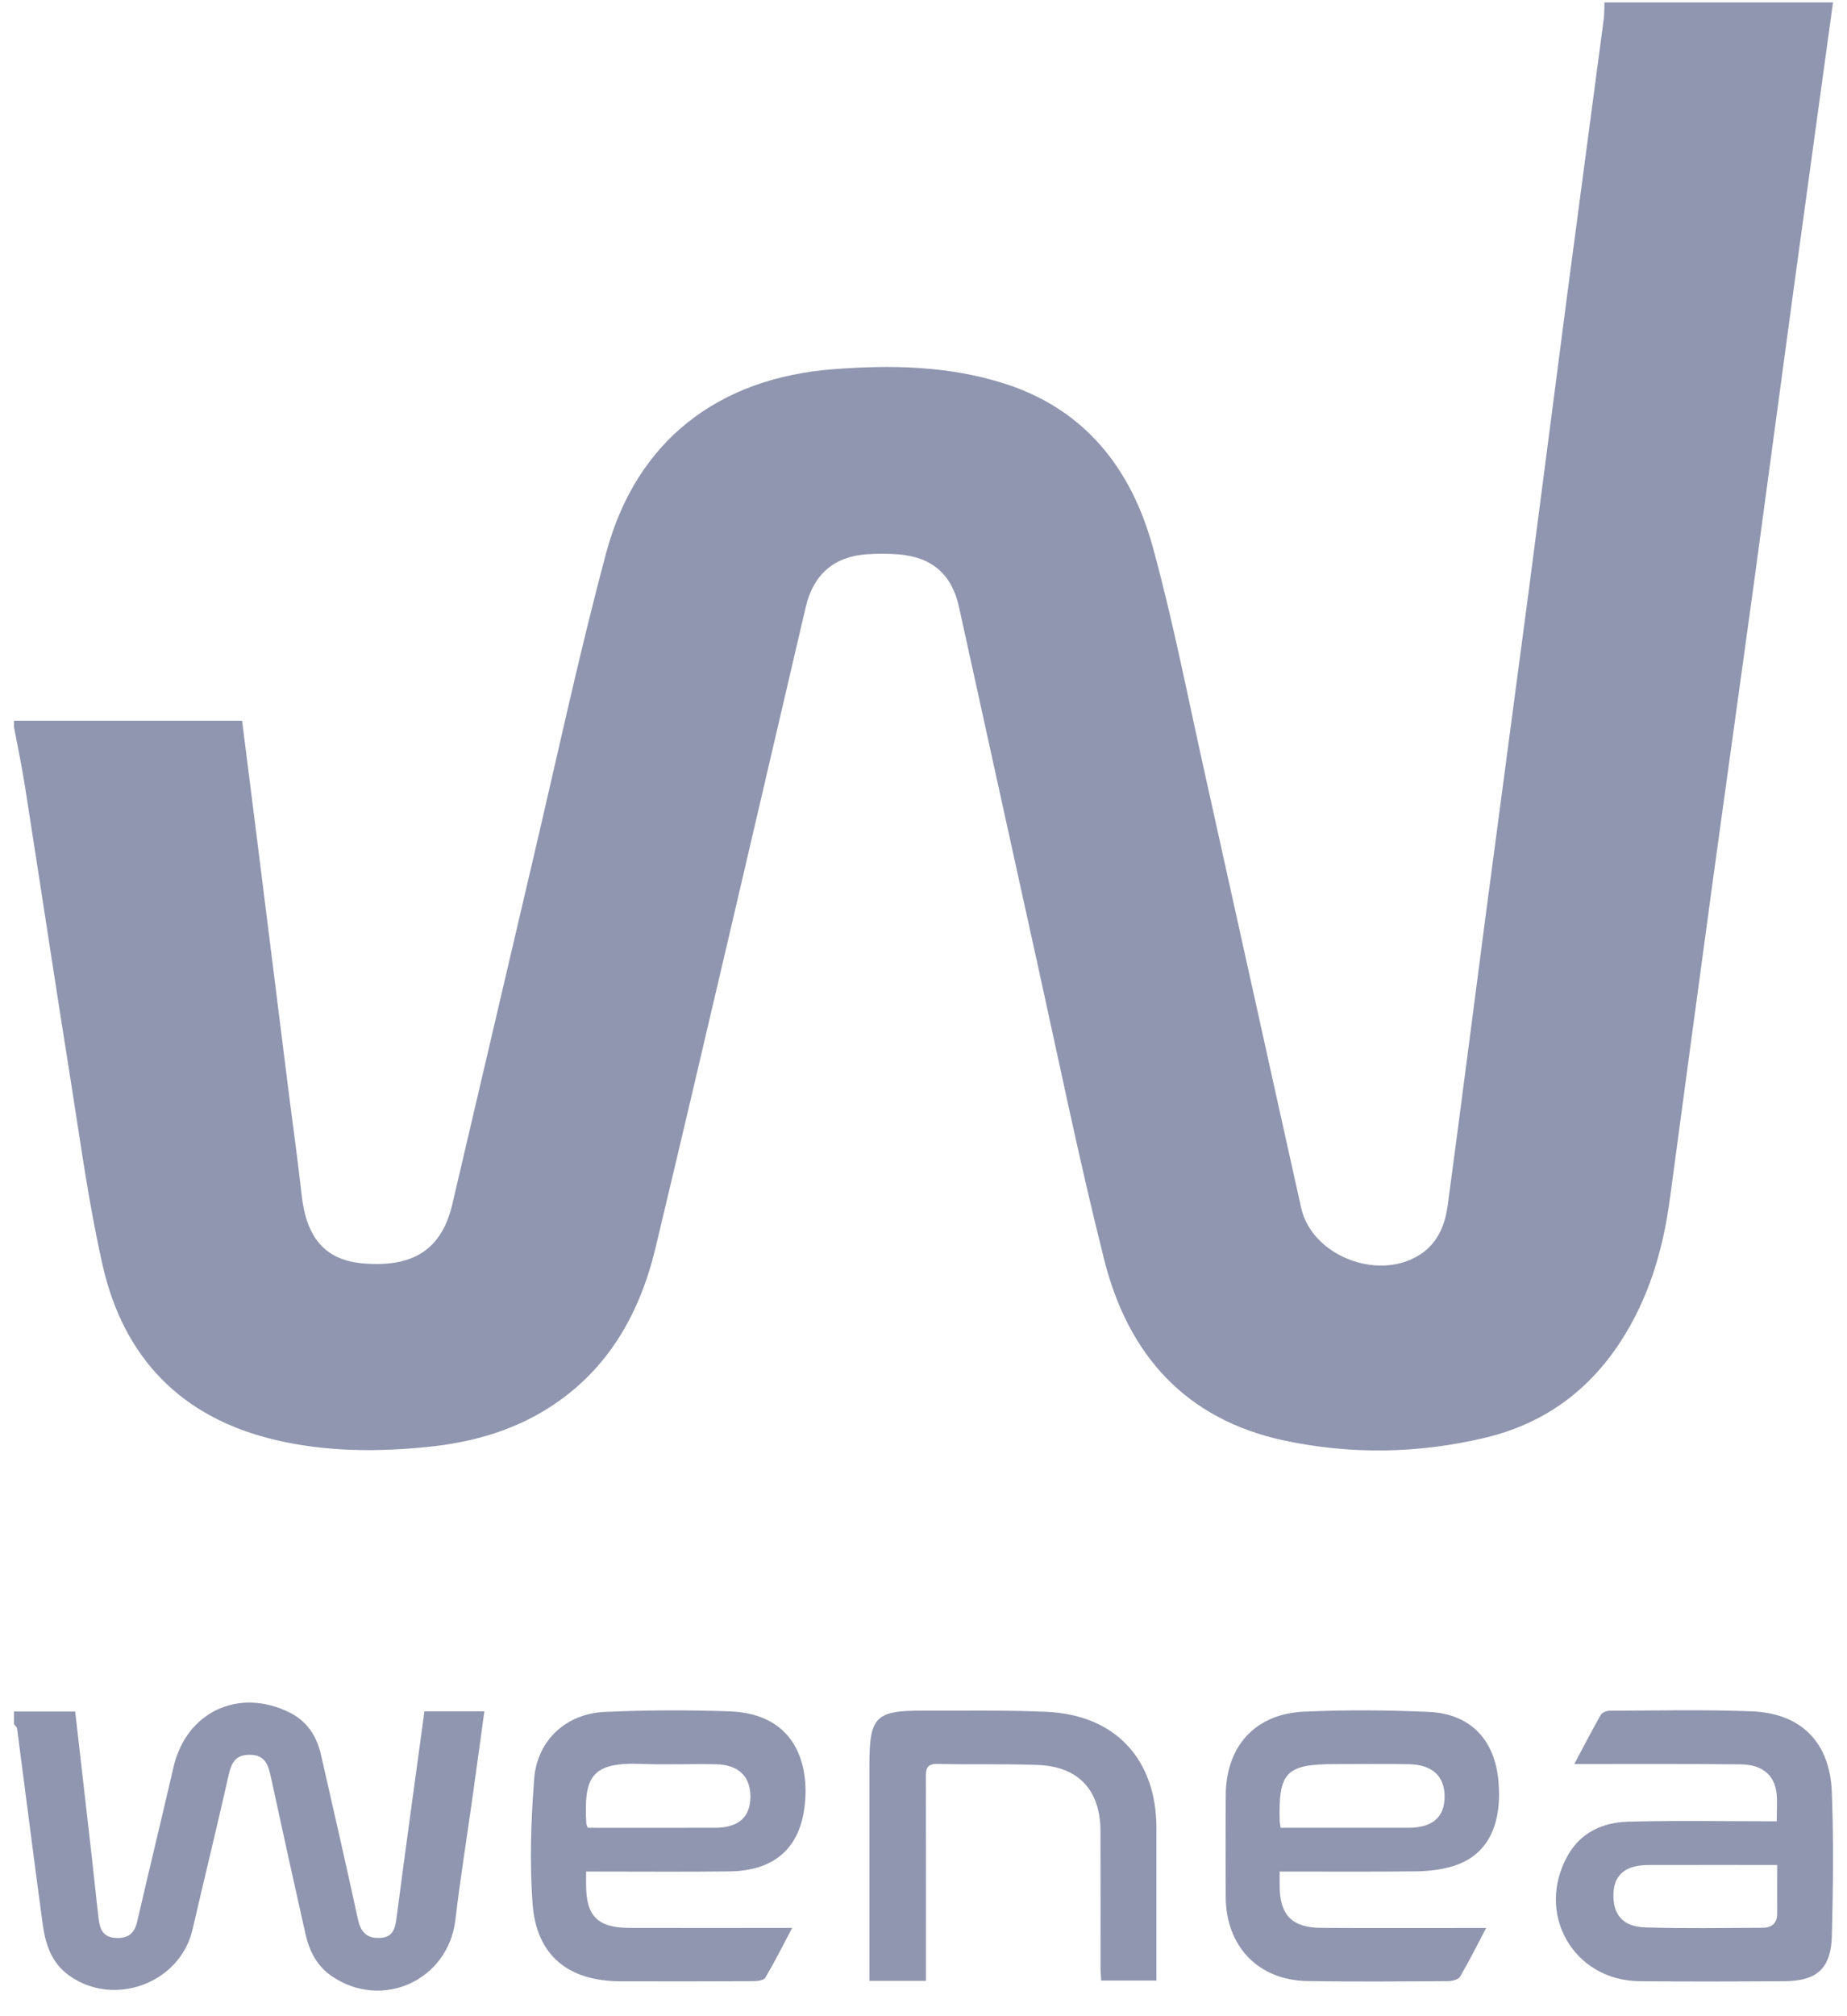
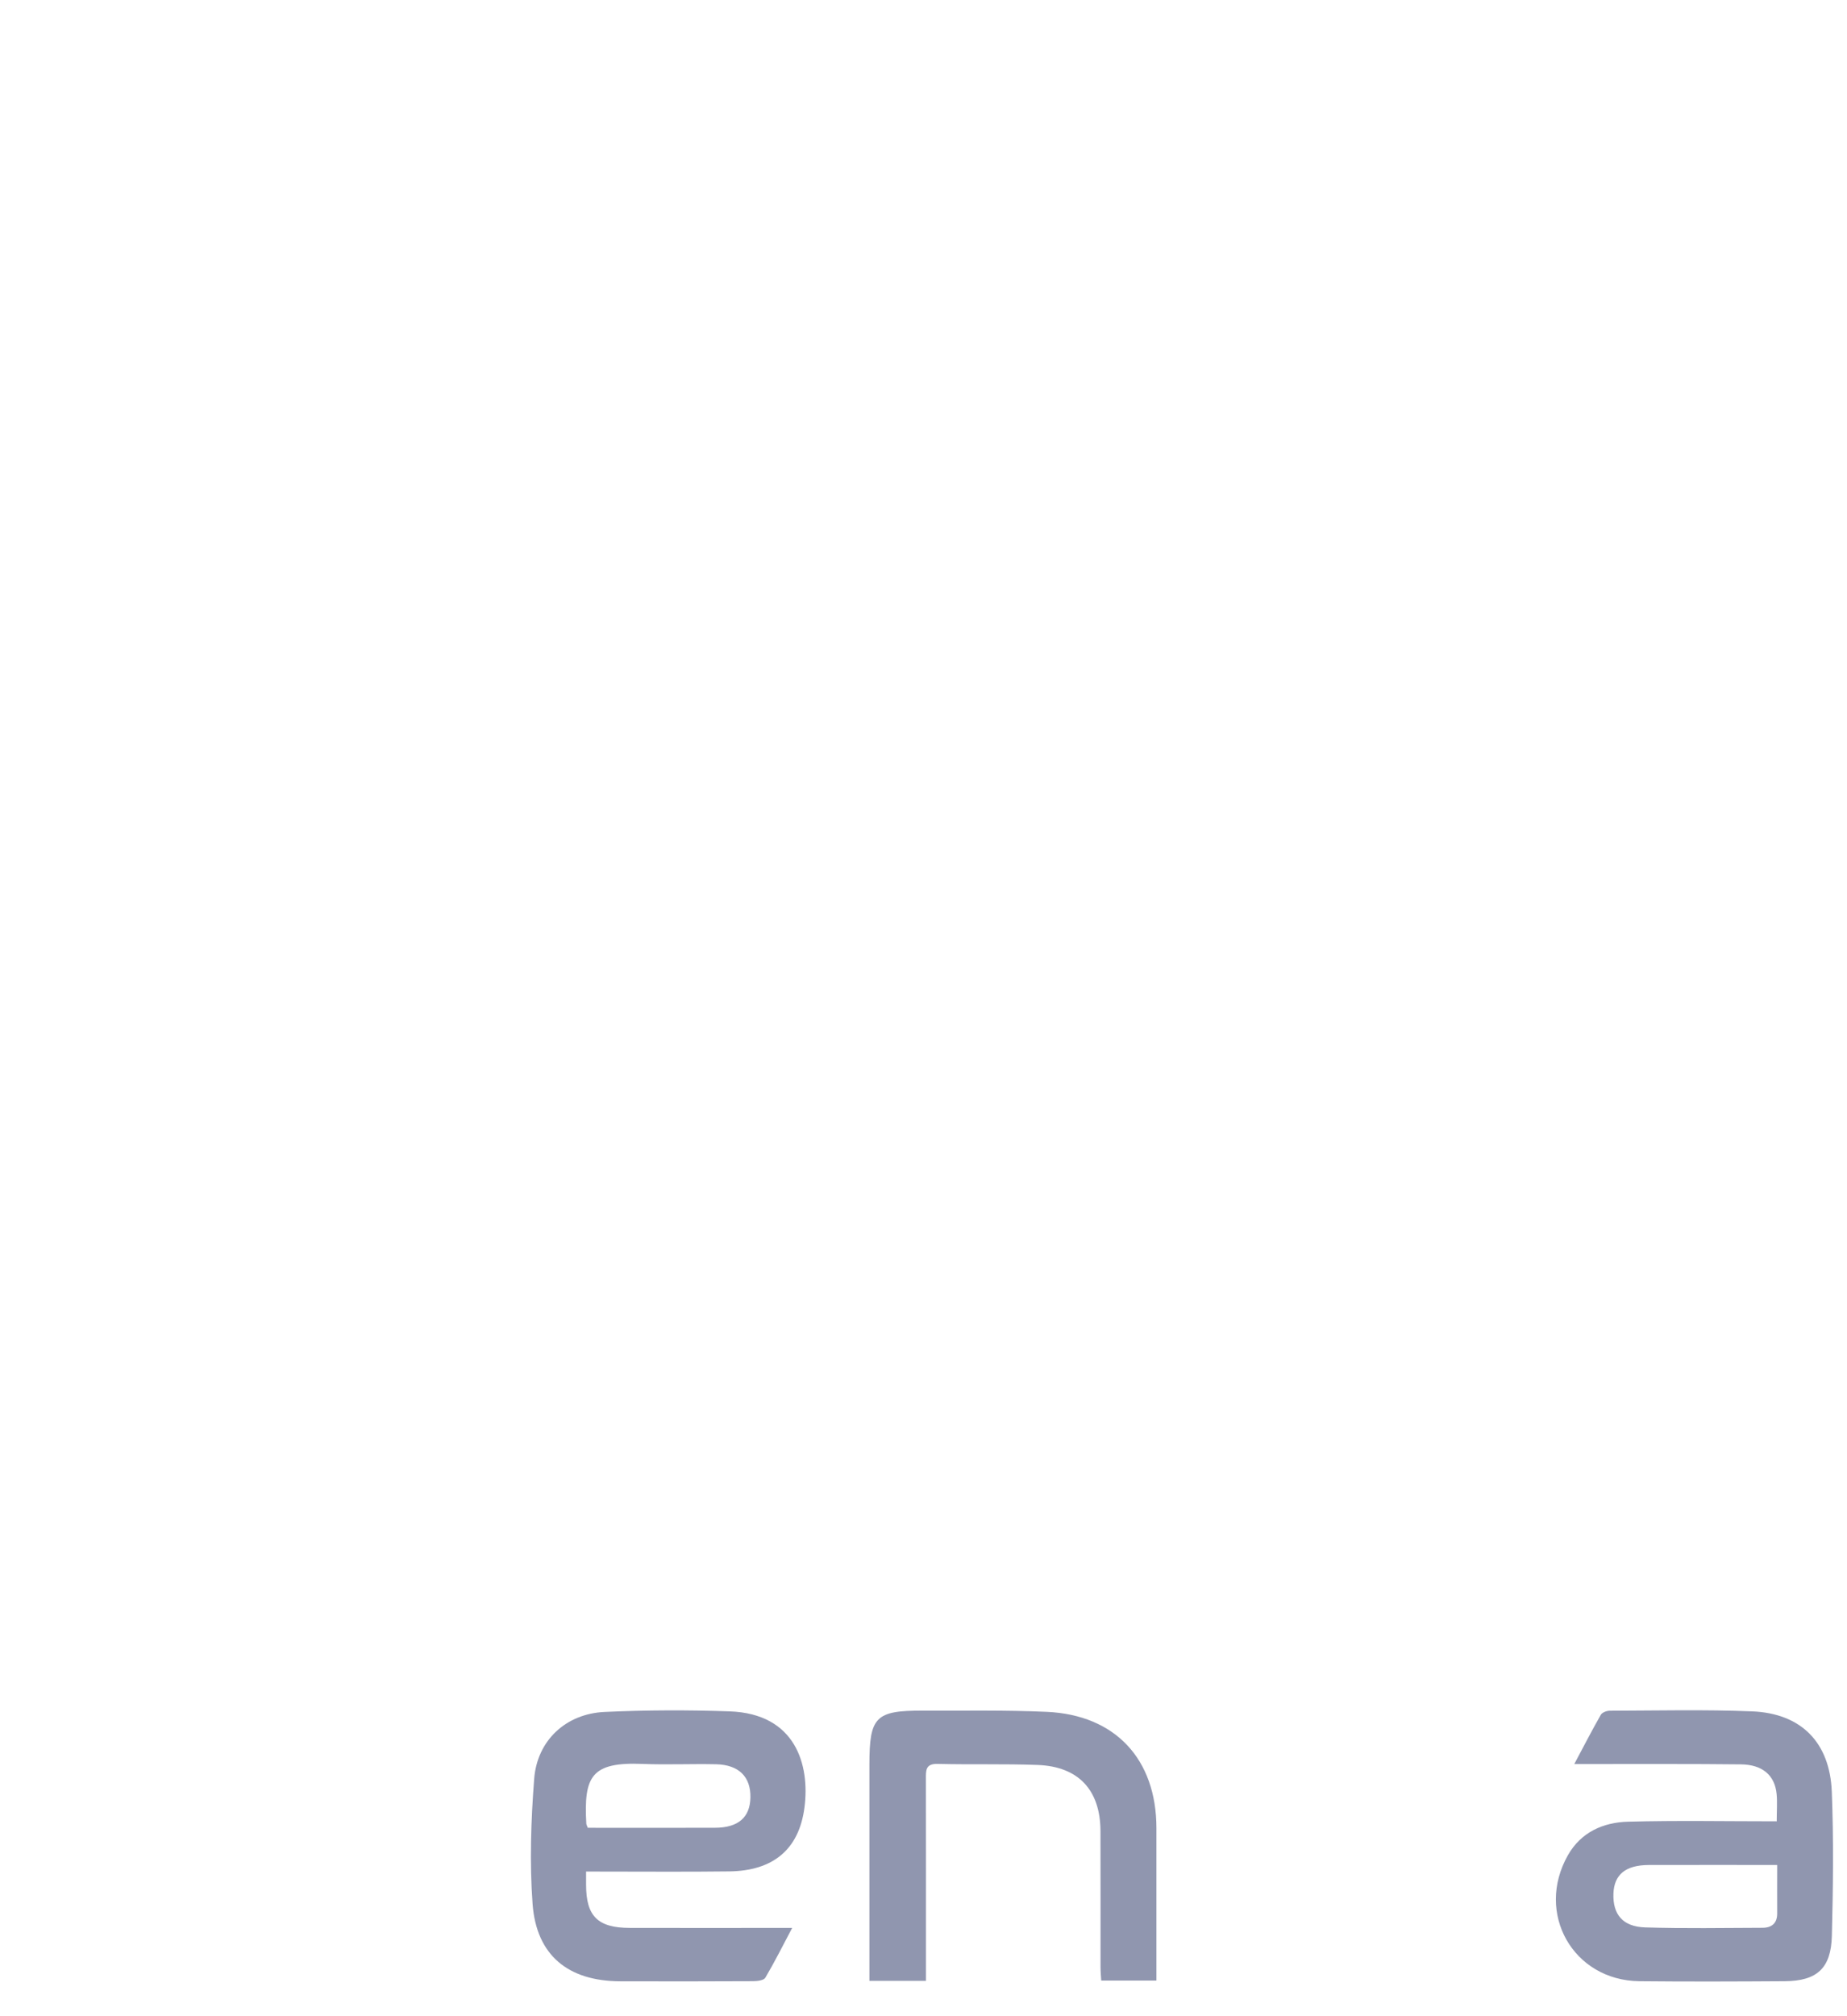
<svg xmlns="http://www.w3.org/2000/svg" width="66" height="72" viewBox="0 0 66 72" fill="none">
-   <path d="M0.5 25.739H8.651C8.841 27.247 9.031 28.739 9.218 30.231C9.57 33.042 9.919 35.852 10.273 38.663C10.439 39.993 10.629 41.322 10.776 42.655C10.949 44.232 11.634 45.01 13.002 45.12C14.792 45.262 15.786 44.606 16.164 42.999C17.14 38.852 18.103 34.701 19.078 30.553C19.925 26.95 20.701 23.325 21.659 19.75C22.734 15.739 25.662 13.496 29.797 13.183C31.86 13.027 33.894 13.064 35.876 13.693C38.771 14.609 40.428 16.74 41.197 19.548C41.91 22.148 42.426 24.802 43.012 27.435C44.177 32.665 45.328 37.899 46.494 43.128C46.889 44.903 49.383 45.811 50.853 44.725C51.418 44.307 51.645 43.686 51.733 43.033C52.202 39.562 52.642 36.087 53.099 32.614C53.602 28.791 54.118 24.969 54.621 21.147C55.087 17.6 55.54 14.053 56.005 10.506C56.434 7.237 56.874 3.968 57.305 0.699C57.332 0.497 57.325 0.291 57.333 0.086C60.056 0.086 62.778 0.086 65.5 0.086C65.024 3.556 64.543 7.025 64.07 10.495C63.605 13.91 63.152 17.326 62.686 20.741C62.181 24.432 61.66 28.122 61.156 31.813C60.654 35.487 60.164 39.161 59.668 42.834C59.423 44.645 58.916 46.362 57.909 47.909C56.747 49.699 55.131 50.854 53.065 51.344C50.677 51.911 48.268 51.951 45.868 51.437C42.356 50.681 40.313 48.37 39.462 45.004C38.587 41.542 37.873 38.038 37.101 34.55C36.152 30.262 35.216 25.971 34.27 21.682C34.01 20.503 33.302 19.891 32.092 19.796C31.722 19.767 31.345 19.769 30.975 19.794C29.799 19.872 29.062 20.522 28.792 21.676C27.009 29.305 25.244 36.938 23.425 44.559C22.84 47.01 21.626 49.09 19.376 50.418C18.135 51.149 16.771 51.514 15.355 51.663C13.515 51.856 11.676 51.85 9.861 51.426C6.493 50.64 4.419 48.507 3.665 45.175C3.172 42.999 2.875 40.779 2.524 38.573C1.967 35.079 1.441 31.58 0.893 28.084C0.782 27.374 0.632 26.67 0.5 25.963C0.5 25.888 0.5 25.814 0.5 25.739Z" fill="#9096AF" />
-   <path d="M0.5 61.12H2.687C2.89 62.892 3.092 64.646 3.29 66.401C3.37 67.103 3.439 67.808 3.523 68.509C3.565 68.856 3.658 69.166 4.1 69.202C4.542 69.238 4.797 69.076 4.901 68.627C5.327 66.783 5.774 64.945 6.201 63.101C6.656 61.142 8.516 60.254 10.339 61.151C10.965 61.458 11.318 61.994 11.469 62.661C11.915 64.616 12.363 66.57 12.788 68.53C12.886 68.988 13.097 69.225 13.575 69.205C14.046 69.185 14.118 68.872 14.17 68.485C14.491 66.034 14.83 63.585 15.166 61.112H17.308C17.168 62.13 17.032 63.136 16.89 64.141C16.684 65.615 16.447 67.086 16.272 68.564C16.016 70.715 13.666 71.798 11.859 70.573C11.316 70.205 11.05 69.662 10.912 69.049C10.493 67.183 10.081 65.315 9.677 63.446C9.584 63.014 9.465 62.663 8.917 62.665C8.414 62.666 8.27 62.949 8.172 63.382C7.755 65.228 7.306 67.066 6.878 68.91C6.432 70.829 4.064 71.701 2.456 70.537C1.83 70.082 1.62 69.412 1.524 68.703C1.208 66.38 0.917 64.054 0.611 61.731C0.603 61.673 0.539 61.623 0.501 61.569C0.501 61.42 0.501 61.271 0.501 61.121L0.5 61.12Z" fill="#9096AF" />
  <path d="M63.489 65.04C63.489 64.653 63.513 64.357 63.485 64.064C63.421 63.4 62.981 63.016 62.214 63.007C60.462 62.987 58.711 62.997 56.961 62.995C56.76 62.995 56.559 62.995 56.255 62.995C56.593 62.36 56.886 61.791 57.203 61.236C57.251 61.152 57.413 61.091 57.523 61.091C59.219 61.087 60.915 61.045 62.608 61.114C64.359 61.184 65.387 62.218 65.457 63.986C65.524 65.7 65.503 67.418 65.459 69.133C65.43 70.292 64.924 70.742 63.779 70.75C62.047 70.761 60.313 70.768 58.581 70.75C56.212 70.724 54.852 68.325 56.027 66.251C56.495 65.427 57.288 65.079 58.172 65.054C59.921 65.006 61.672 65.04 63.489 65.04ZM63.505 66.6C61.925 66.6 60.419 66.597 58.912 66.601C58.09 66.604 57.68 66.942 57.654 67.617C57.626 68.364 57.985 68.805 58.791 68.829C60.187 68.873 61.584 68.848 62.981 68.843C63.303 68.842 63.508 68.686 63.505 68.329C63.501 67.773 63.505 67.216 63.505 66.599V66.6Z" fill="#9096AF" />
  <path d="M20.943 66.834C20.943 67.047 20.943 67.177 20.943 67.308C20.943 68.428 21.359 68.844 22.5 68.847C24.214 68.852 25.928 68.848 27.642 68.848C27.828 68.848 28.014 68.848 28.307 68.848C27.973 69.48 27.68 70.064 27.348 70.626C27.291 70.722 27.063 70.748 26.913 70.749C25.329 70.757 23.745 70.758 22.162 70.753C20.304 70.748 19.166 69.828 19.031 67.989C18.922 66.509 18.974 65.006 19.088 63.524C19.194 62.149 20.226 61.198 21.601 61.135C23.088 61.066 24.582 61.062 26.069 61.114C28.438 61.195 28.945 63.033 28.746 64.551C28.55 66.048 27.624 66.809 26.061 66.829C24.497 66.849 22.931 66.834 21.366 66.835C21.239 66.835 21.113 66.835 20.941 66.835L20.943 66.834ZM21.003 65.272C22.508 65.272 24.031 65.277 25.552 65.271C26.38 65.268 26.802 64.901 26.815 64.191C26.83 63.451 26.402 63.021 25.586 63.003C24.711 62.984 23.834 63.026 22.96 62.991C21.133 62.917 20.856 63.431 20.951 65.126C20.953 65.159 20.974 65.191 21.004 65.273L21.003 65.272Z" fill="#9096AF" />
-   <path d="M45.726 66.834C45.726 67.043 45.726 67.189 45.726 67.335C45.729 68.385 46.161 68.838 47.212 68.846C48.944 68.857 50.678 68.85 52.411 68.85C52.616 68.85 52.82 68.85 53.106 68.85C52.783 69.462 52.497 70.037 52.172 70.591C52.112 70.693 51.895 70.746 51.75 70.748C50.072 70.758 48.395 70.773 46.719 70.745C44.965 70.715 43.81 69.511 43.8 67.75C43.793 66.537 43.794 65.325 43.8 64.112C43.809 62.365 44.842 61.206 46.591 61.125C48.077 61.056 49.572 61.067 51.059 61.134C52.549 61.2 53.425 62.136 53.547 63.631C53.68 65.246 53.114 66.299 51.87 66.657C51.465 66.774 51.028 66.821 50.606 66.827C49.005 66.846 47.403 66.835 45.726 66.835V66.834ZM45.763 65.272C47.305 65.272 48.813 65.274 50.321 65.272C51.188 65.27 51.618 64.897 51.621 64.162C51.623 63.434 51.184 63.017 50.353 63.001C49.477 62.985 48.601 62.997 47.725 62.997C45.956 62.997 45.68 63.28 45.728 65.042C45.729 65.096 45.744 65.149 45.763 65.272Z" fill="#9096AF" />
  <path d="M33.086 70.738H31.067V70.127C31.067 67.758 31.067 65.388 31.067 63.018C31.067 61.306 31.286 61.082 32.986 61.088C34.458 61.093 35.931 61.065 37.401 61.131C39.856 61.24 41.323 62.824 41.323 65.286C41.323 67.091 41.323 68.897 41.323 70.728H39.351C39.343 70.578 39.326 70.418 39.326 70.259C39.324 68.635 39.33 67.012 39.324 65.389C39.319 63.925 38.54 63.084 37.081 63.028C35.89 62.984 34.696 63.02 33.504 62.99C33.066 62.979 33.086 63.23 33.086 63.529C33.09 65.731 33.088 67.933 33.088 70.134C33.088 70.319 33.088 70.504 33.088 70.739L33.086 70.738Z" fill="#9096AF" />
</svg>